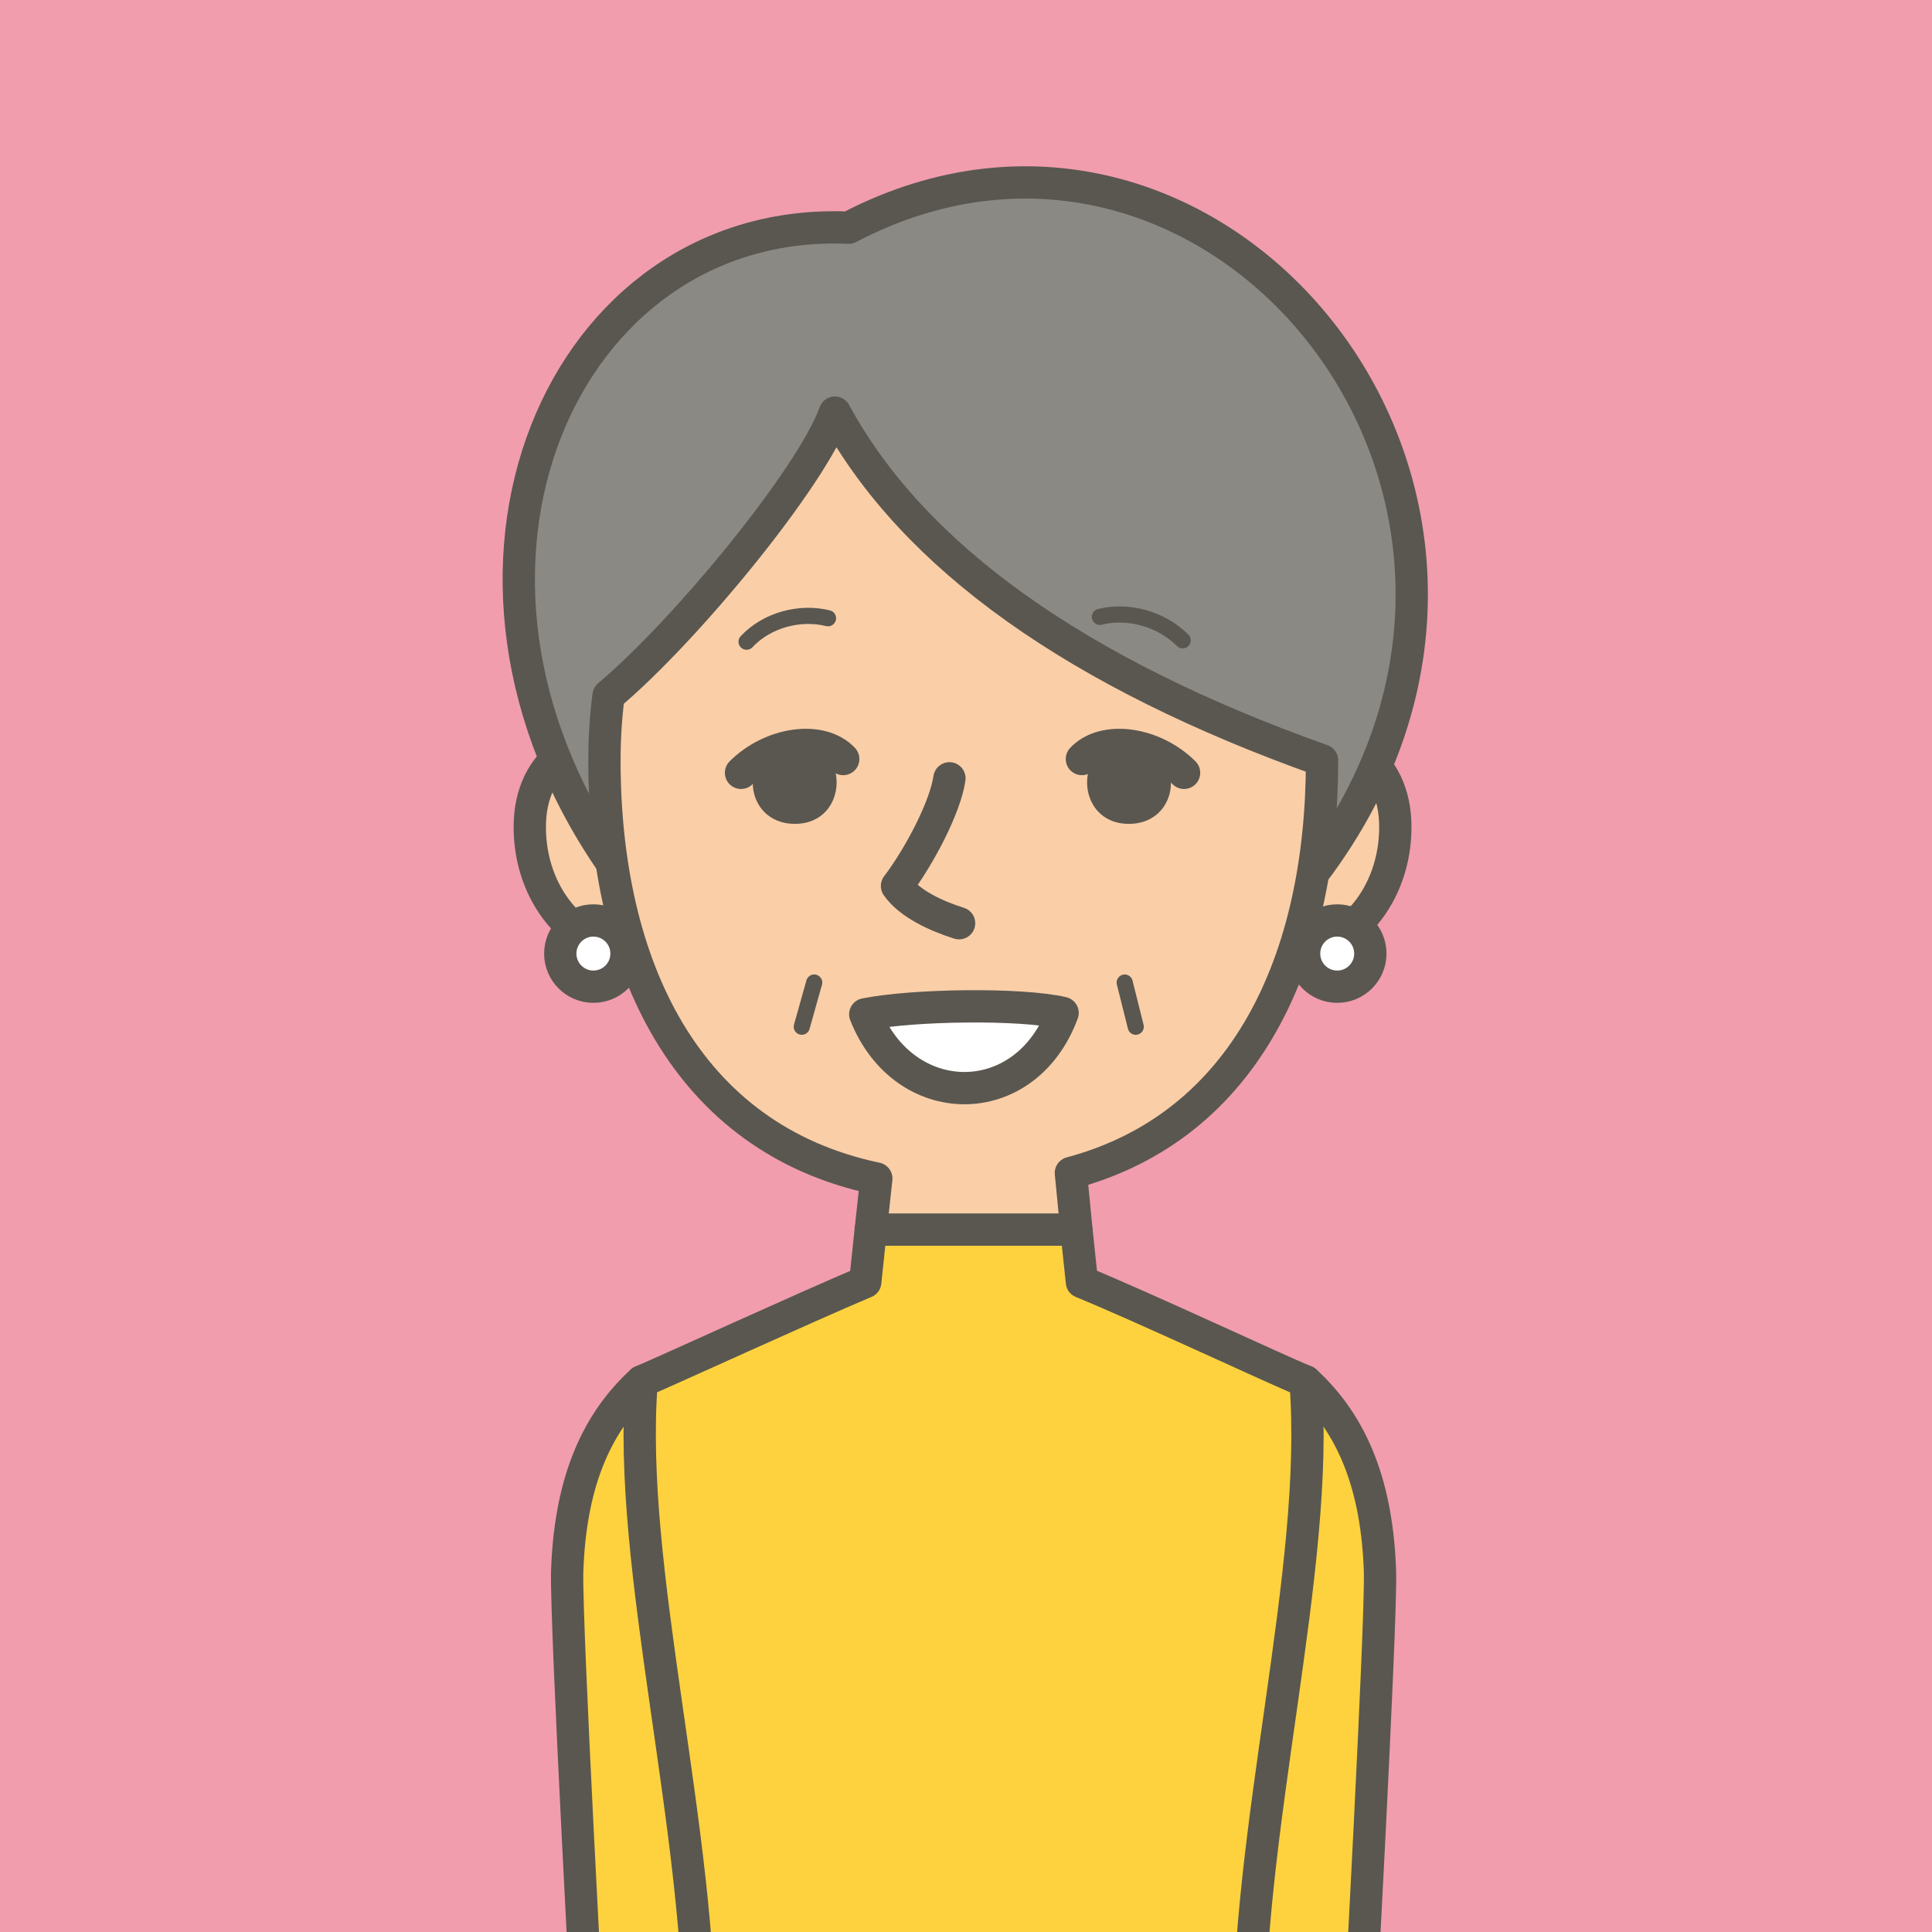
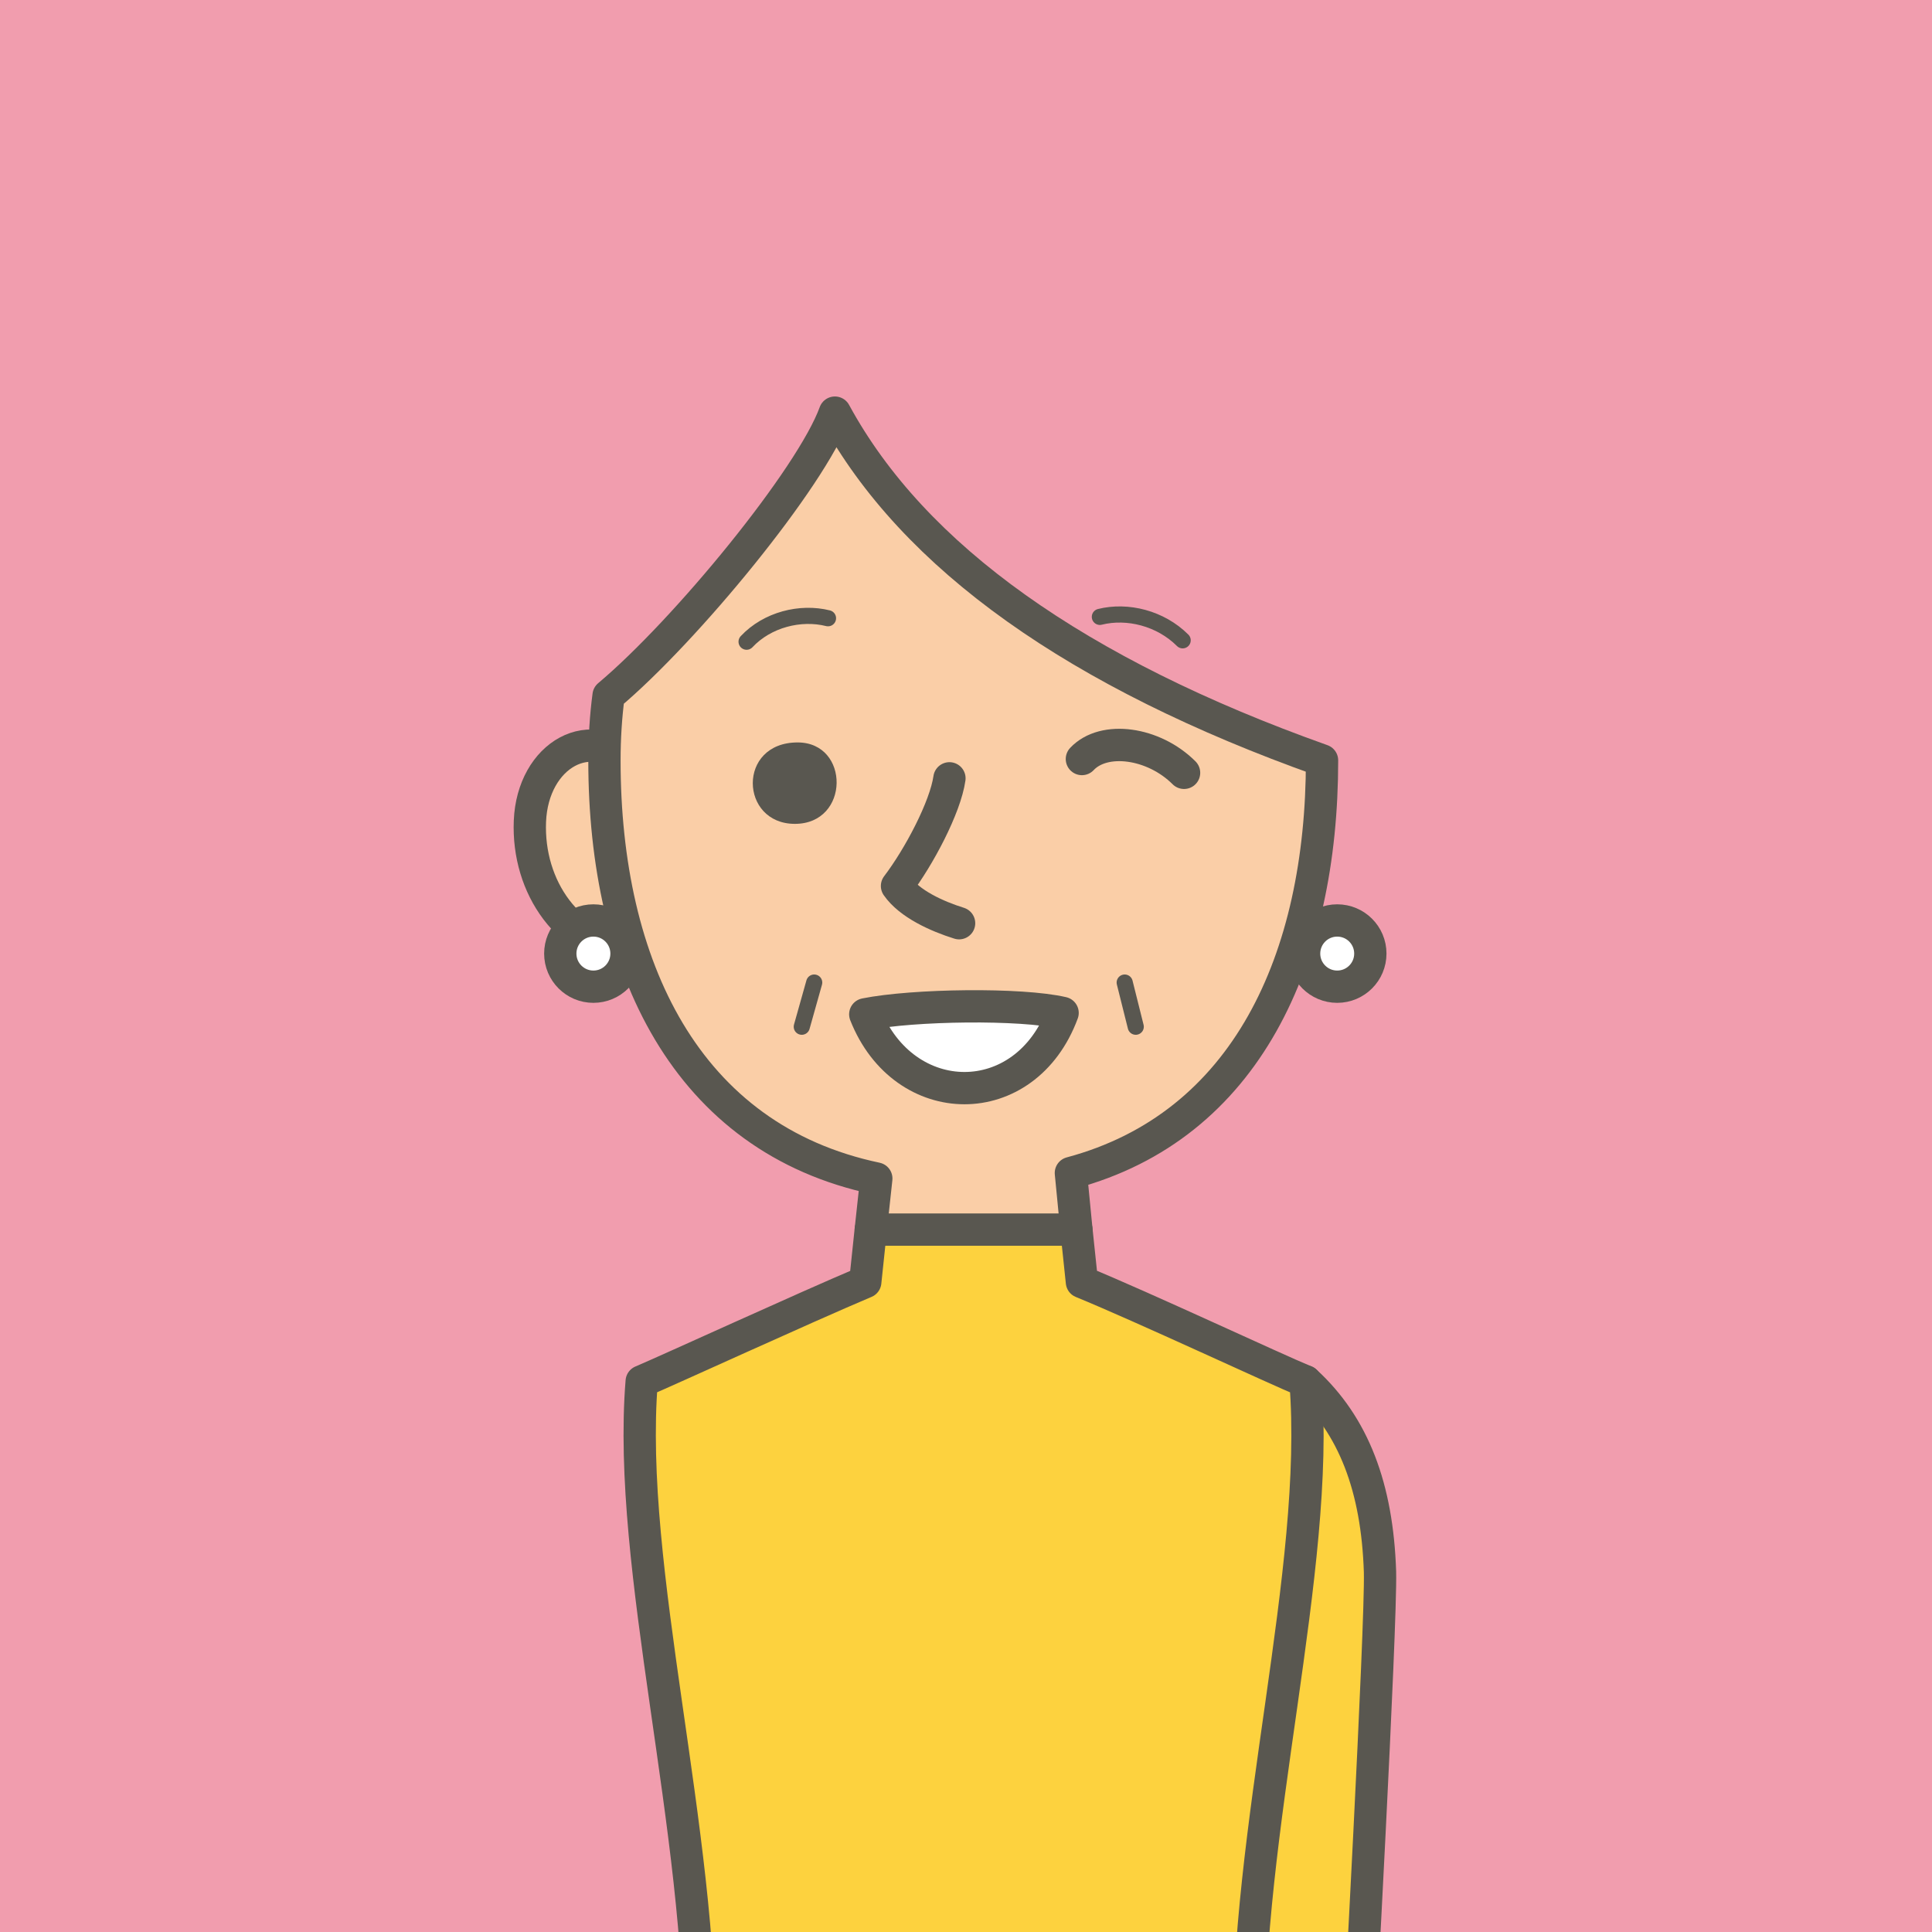
<svg xmlns="http://www.w3.org/2000/svg" xmlns:xlink="http://www.w3.org/1999/xlink" version="1.1" id="レイヤー_1" x="0px" y="0px" viewBox="0 0 140 140" style="enable-background:new 0 0 140 140;" xml:space="preserve" preserveAspectRatio="xMinYMid" width="140" height="140">
  <style type="text/css">
	.st0{fill:#F19DAE;}
	.st1{clip-path:url(#SVGID_1_);}
	.st2{fill:#FDD23E;stroke:#595750;stroke-width:2.34;stroke-linecap:round;stroke-linejoin:round;stroke-miterlimit:10;}
	.st3{fill:#FACEA7;stroke:#595750;stroke-width:2.34;stroke-linejoin:round;stroke-miterlimit:10;}
	.st4{fill:#8B8984;stroke:#595750;stroke-width:2.34;stroke-linecap:round;stroke-linejoin:round;stroke-miterlimit:10;}
	.st5{fill:none;stroke:#595750;stroke-width:2.34;stroke-linecap:round;stroke-linejoin:round;stroke-miterlimit:10;}
	.st6{fill:#FFFFFF;stroke:#595750;stroke-width:2.34;stroke-linecap:round;stroke-linejoin:round;stroke-miterlimit:10;}
	.st7{fill:none;stroke:#595750;stroke-width:1.17;stroke-linecap:round;stroke-linejoin:round;stroke-miterlimit:10;}
	.st8{fill:#595750;}
	.st9{fill:none;stroke:#595750;stroke-width:2.345;stroke-linecap:round;stroke-linejoin:round;stroke-miterlimit:10;}
</style>
  <rect class="st0" width="140" height="140" />
  <g>
    <defs>
      <rect id="SVGID_3_" width="140" height="140" />
    </defs>
    <clipPath id="SVGID_1_">
      <use xlink:href="#SVGID_3_" style="overflow:visible;" />
    </clipPath>
    <g class="st1">
      <g>
        <path class="st2" d="M94.6,100.1c3.5,3.2,5.2,7.7,5.4,13.8c0.1,3.9-1.6,34.9-1.6,34.9h-8l-0.8-32.6     C89.6,116.3,92.2,104.5,94.6,100.1z" />
-         <path class="st2" d="M46.5,100.1c-3.5,3.2-5.2,7.7-5.4,13.8c-0.1,3.9,1.6,34.9,1.6,34.9h8l0.8-32.6     C51.4,116.3,48.9,104.5,46.5,100.1z" />
        <path class="st3" d="M45.9,69.1c-4.7-0.5-7.7-4.8-7.5-9.6s4.5-7.3,7.6-3.9" />
-         <path class="st3" d="M93.6,69.1c4.7-0.5,7.7-4.8,7.5-9.6s-4.5-7.3-7.6-3.9" />
-         <path class="st4" d="M95.2,63.2c20.4-27-7-60.7-33.7-46.7c-20.8-0.9-32.1,24.9-16.9,46.4L95.2,63.2z" />
        <g>
          <path class="st2" d="M94.6,100.1c-2.2-0.9-11.8-5.4-16.2-7.2L78,89.1H63.1l-0.4,3.8c-4.5,1.9-14.3,6.4-16.2,7.2      c-1.1,13.5,4.4,32.6,4.2,48.7h39.8C90.2,132.7,95.7,113.7,94.6,100.1z" />
          <path class="st3" d="M95.8,55.1c-17.7-6.3-29.6-14.7-35.3-25.2c-1.7,4.7-10.8,15.8-16.4,20.5c-0.2,1.5-0.3,3.1-0.3,4.7      c0,14.9,5.9,27.4,19.7,30.3l-0.4,3.7H78L77.6,85C90.3,81.6,95.8,69.5,95.8,55.1z" />
        </g>
        <path class="st5" d="M68.8,56.4c-0.3,2.1-2.2,5.7-3.8,7.8c0.9,1.3,2.9,2.2,4.5,2.7" />
        <path class="st6" d="M77,73.4c-2.7,7.3-11.5,7.2-14.3,0.1C66.2,72.8,74,72.7,77,73.4z" />
        <path class="st7" d="M79.7,44.7c2-0.5,4.4,0.1,6,1.7" />
        <path class="st7" d="M60,44.8c-2-0.5-4.4,0.1-5.9,1.7" />
        <line class="st7" x1="59" y1="71.2" x2="58.1" y2="74.4" />
        <line class="st7" x1="81.5" y1="71.2" x2="82.3" y2="74.4" />
        <circle class="st6" cx="43" cy="69.1" r="2.4" />
        <circle class="st6" cx="96.9" cy="69.1" r="2.4" />
      </g>
      <g>
-         <path class="st8" d="M81.6,53.8c-3.8,0-3.8,5.9,0.2,5.9C85.8,59.7,86,53.8,81.6,53.8z" />
        <path class="st9" d="M85.8,56c-2.2-2.2-5.8-2.7-7.4-1" />
        <path class="st8" d="M57.8,53.8c3.8,0,3.8,5.9-0.2,5.9S53.4,53.8,57.8,53.8z" />
-         <path class="st9" d="M53.7,56c2.2-2.2,5.8-2.7,7.4-1" />
      </g>
    </g>
  </g>
</svg>